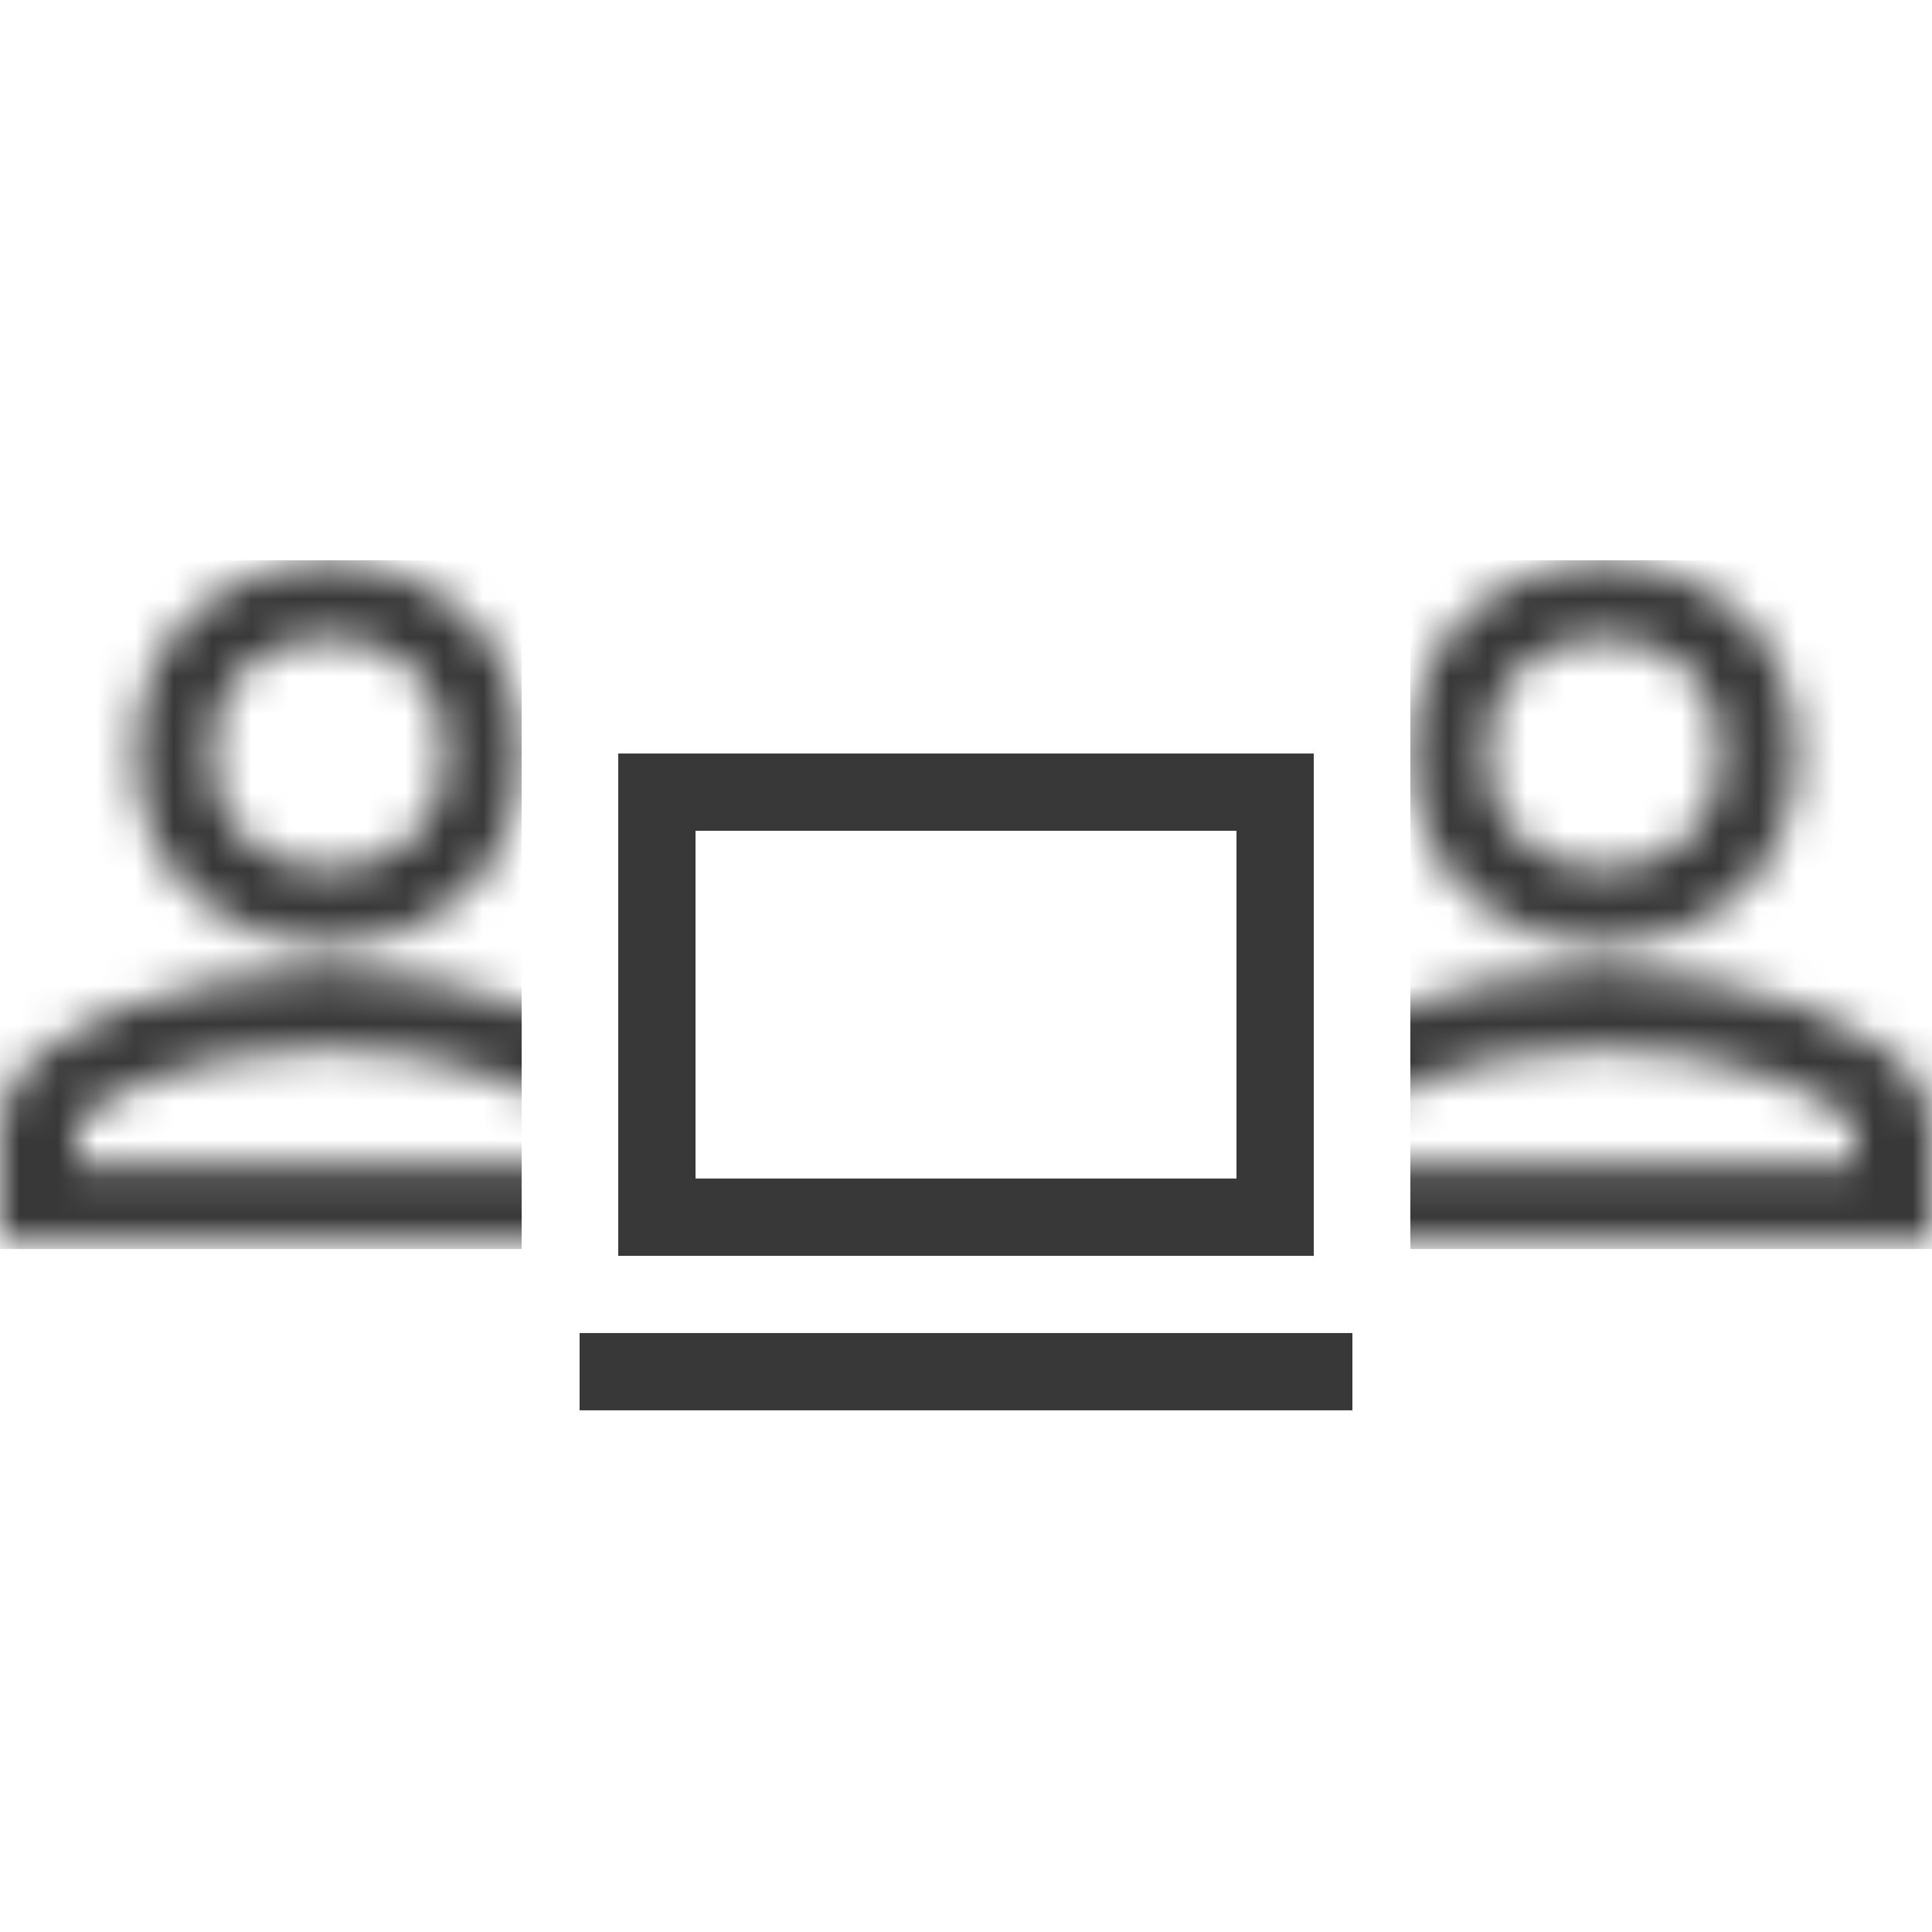
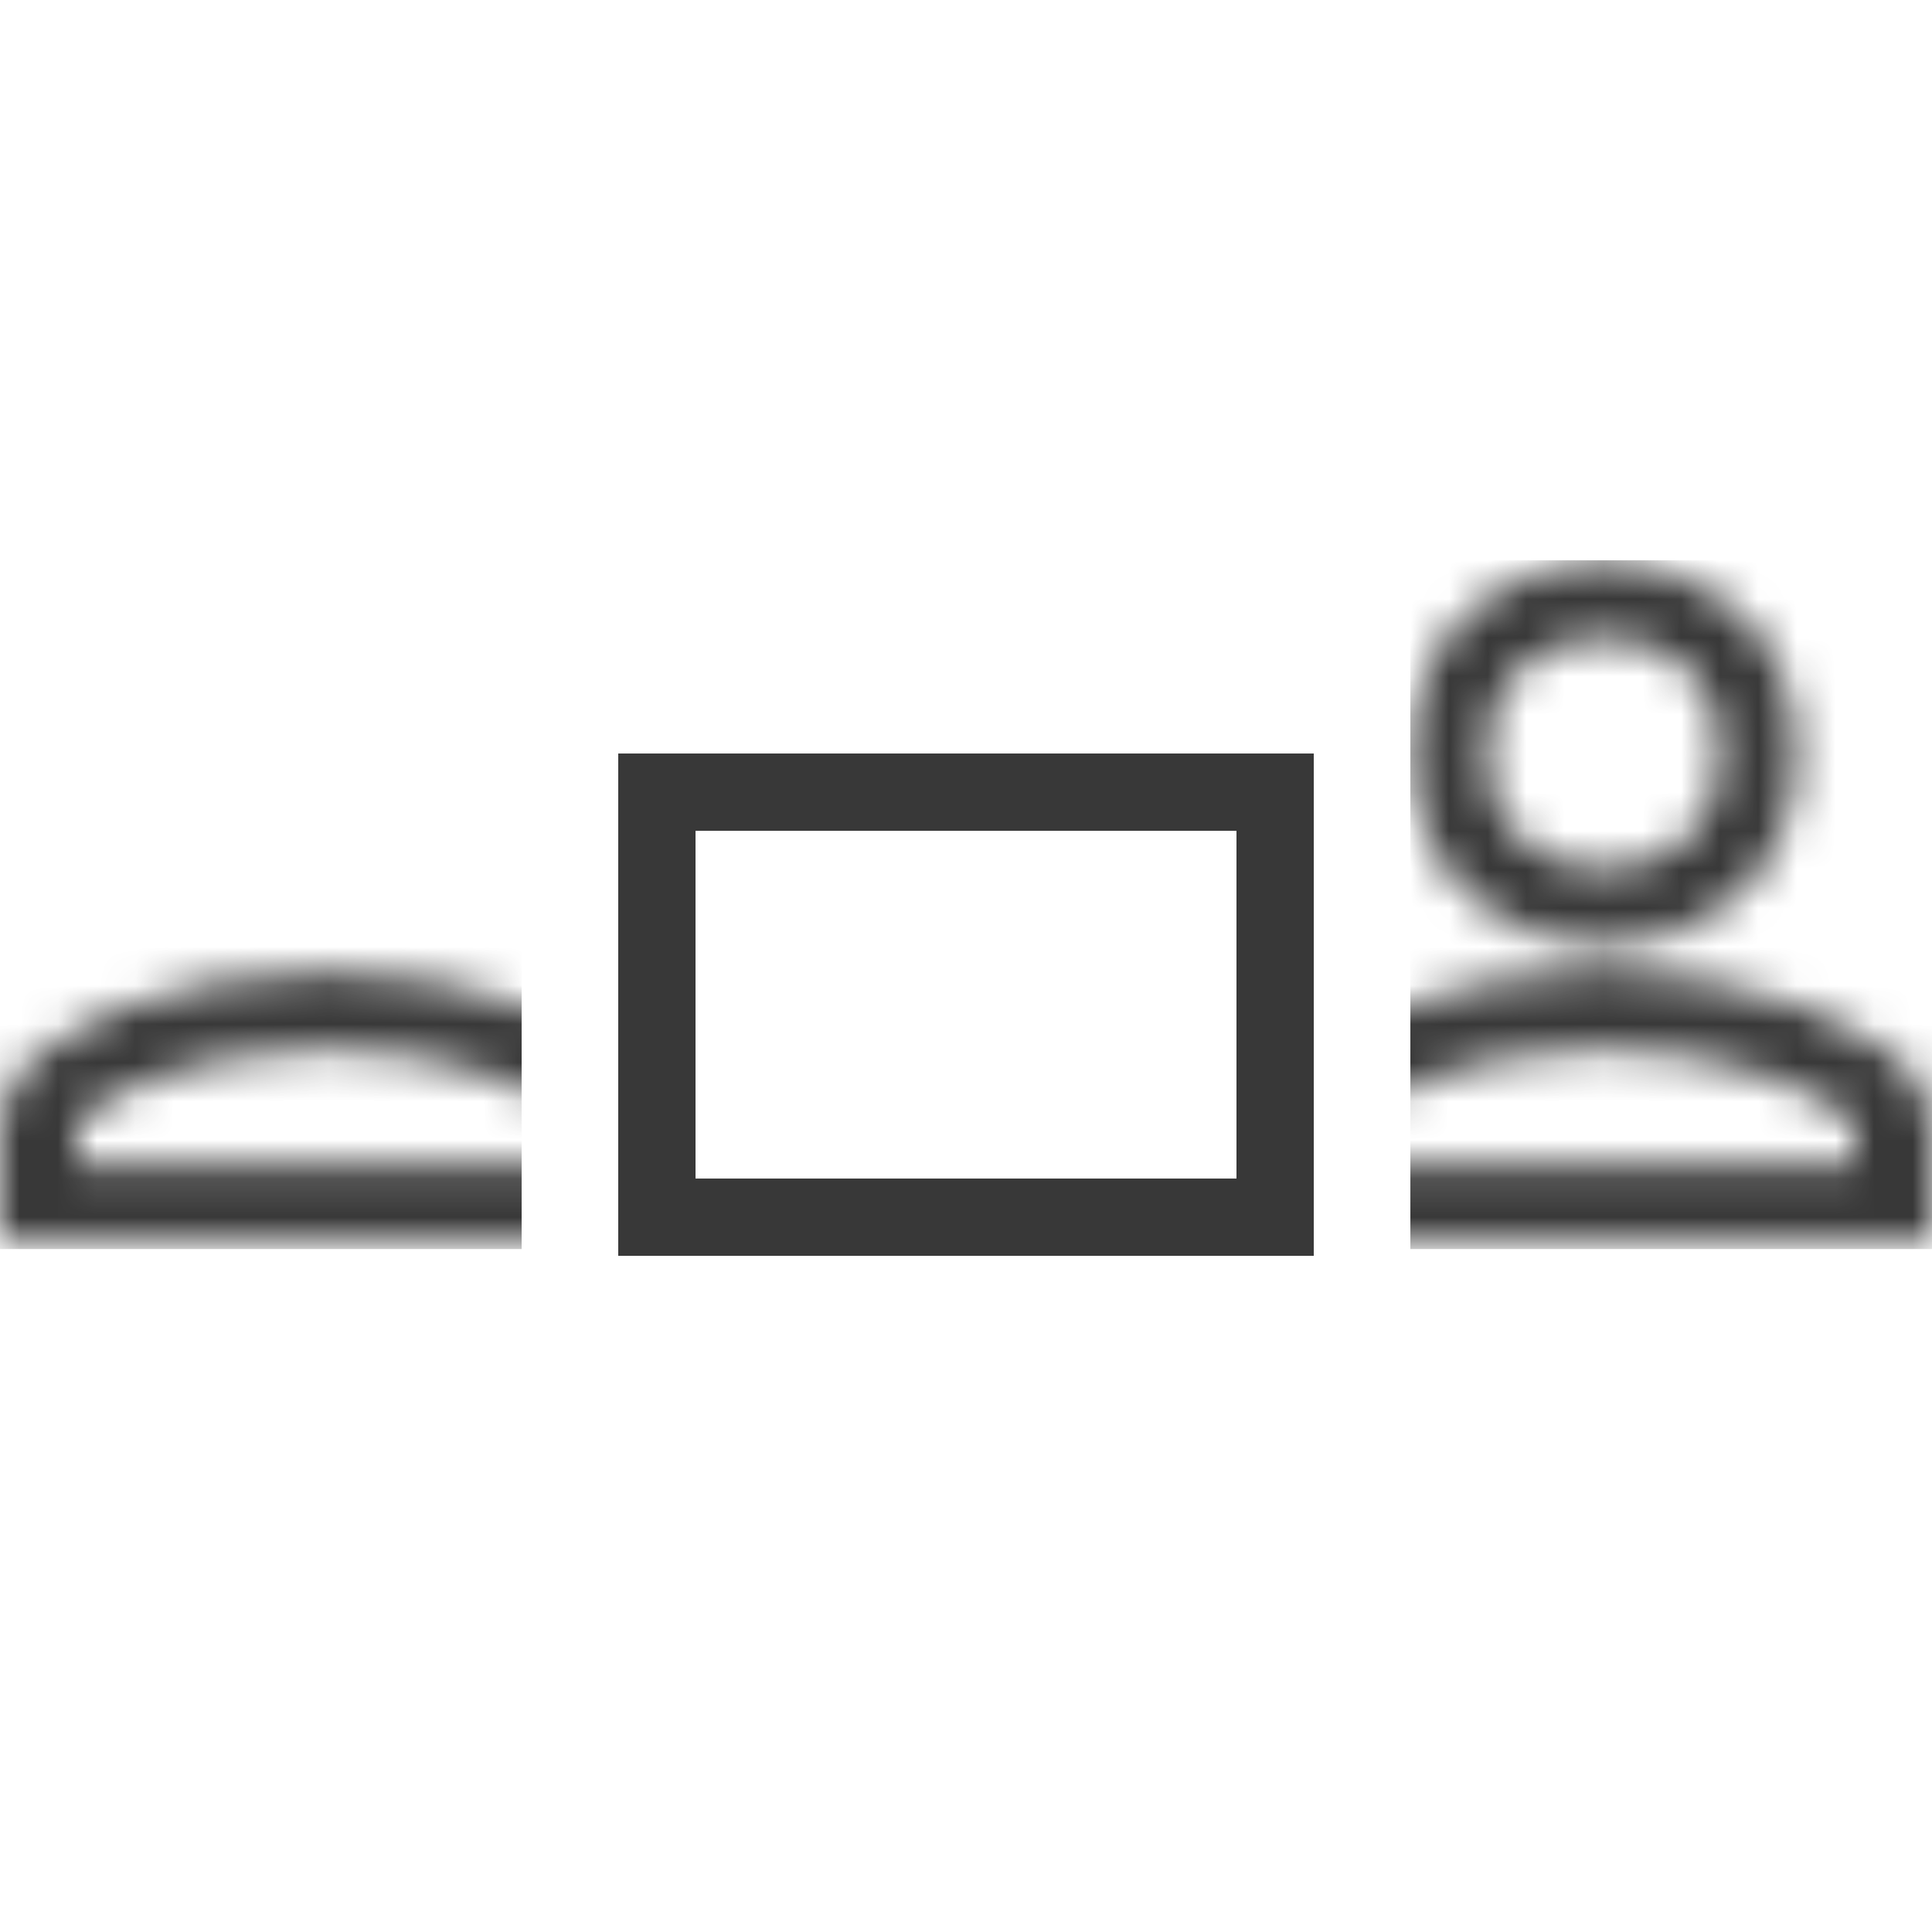
<svg xmlns="http://www.w3.org/2000/svg" width="50" height="50" viewBox="0 0 50 50" fill="none">
  <rect x="17" y="20.501" width="16" height="11" stroke="#383838" stroke-width="2" />
-   <path d="M15 35.499L35 35.499" stroke="#383838" stroke-width="2" />
  <mask id="mask0_1598_208" style="mask-type:alpha" maskUnits="userSpaceOnUse" x="0" y="14" width="17" height="19">
    <path d="M1 28.983L1 31.142L16 31.142L16 28.984C15.807 27.654 11.987 26.099 8.437 26.142C4.584 26.189 1.275 27.613 1 28.983Z" stroke="black" stroke-width="2" />
-     <circle cx="8.5" cy="19.501" r="4" stroke="black" stroke-width="2" />
  </mask>
  <g mask="url(#mask0_1598_208)">
    <rect x="-0.133" y="14.501" width="13.633" height="17.824" fill="#383838" />
  </g>
  <mask id="mask1_1598_208" style="mask-type:alpha" maskUnits="userSpaceOnUse" x="33" y="14" width="17" height="19">
    <path d="M34 28.983L34 31.142L49 31.142L49 28.984C48.807 27.654 44.987 26.099 41.437 26.142C37.584 26.189 34.275 27.613 34 28.983Z" stroke="black" stroke-width="2" />
    <circle cx="41.5" cy="19.501" r="4" stroke="black" stroke-width="2" />
  </mask>
  <g mask="url(#mask1_1598_208)">
    <rect x="36.5" y="14.501" width="13.5" height="17.824" fill="#383838" />
  </g>
</svg>